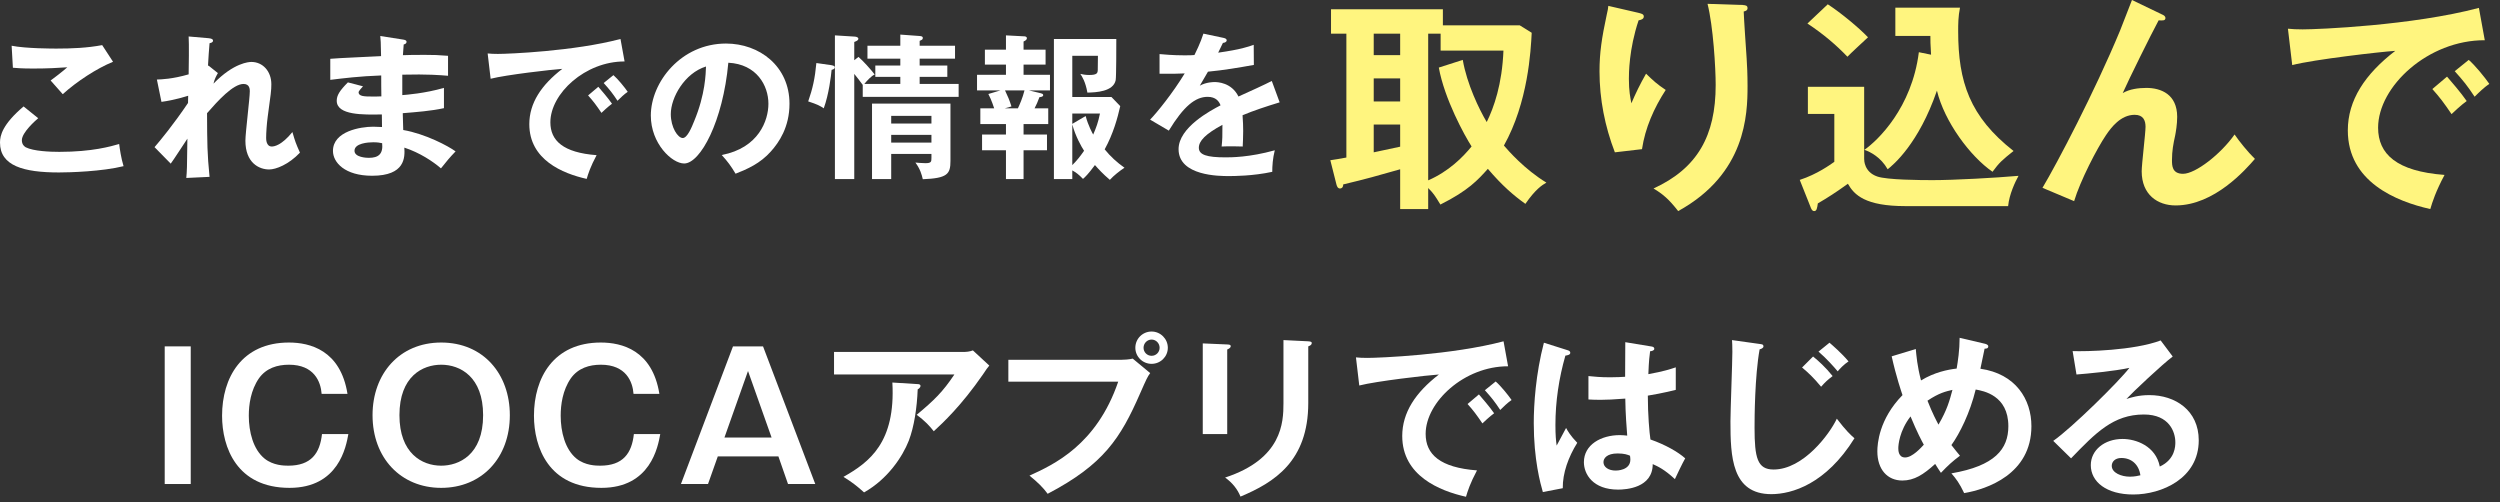
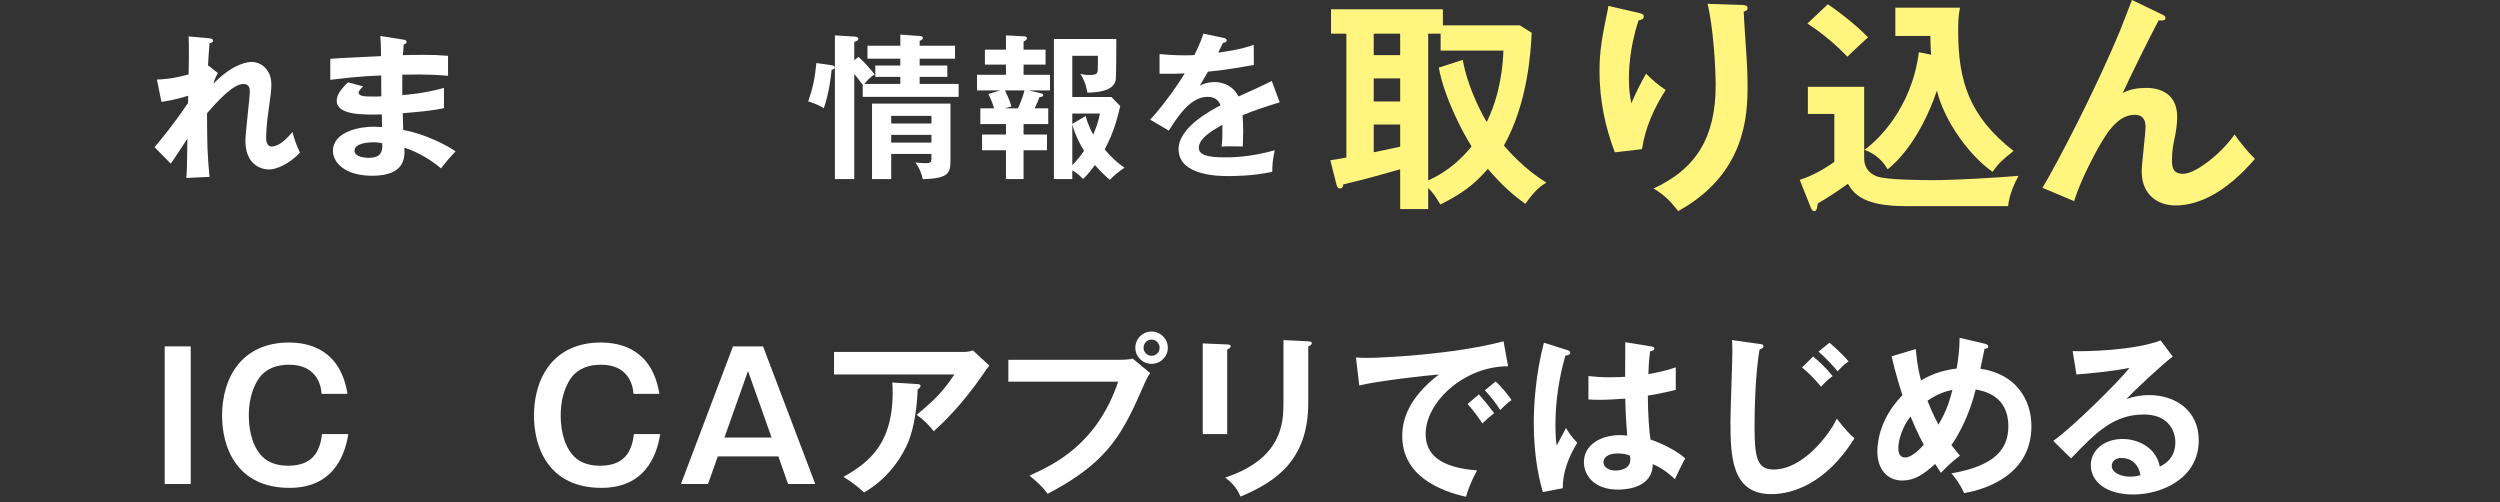
<svg xmlns="http://www.w3.org/2000/svg" width="229" height="46" viewBox="0 0 229 46" fill="none">
  <rect x="0" y="0" width="229" height="46" fill="#333333" stroke="none" />
  <path d="M197.917 31.184L199.021 32.656C198.045 33.392 195.389 35.888 194.781 36.544C195.197 36.416 195.869 36.192 196.877 36.192C199.245 36.192 201.405 37.584 201.405 40.336C201.405 43.824 198.013 45.296 195.405 45.296C192.941 45.296 191.517 44.128 191.517 42.608C191.517 41.232 192.765 40.208 194.429 40.208C195.645 40.208 197.469 40.848 197.837 42.736C199.261 42.08 199.261 40.832 199.261 40.512C199.261 39.584 198.717 37.968 196.381 37.968C193.581 37.968 191.965 39.648 189.709 41.984L188.077 40.384C189.789 39.2 194.141 34.896 195.053 33.696C193.661 34 191.229 34.224 190.205 34.304L189.853 32.16C191.053 32.208 195.469 32.112 197.917 31.184ZM196.061 43.536C195.917 42.544 195.245 41.952 194.317 41.952C193.725 41.952 193.437 42.304 193.437 42.672C193.437 43.312 194.317 43.664 195.101 43.664C195.517 43.664 195.869 43.584 196.061 43.536Z" fill="white" />
  <path d="M173.277 32.64L175.485 31.968C175.549 32.608 175.613 33.504 175.965 34.848C177.197 34.096 178.413 33.856 179.229 33.76C179.341 33.12 179.501 32.064 179.501 30.944L181.821 31.488C181.949 31.52 182.125 31.584 182.125 31.728C182.125 31.952 181.869 31.936 181.789 31.936L181.405 33.776C184.637 34.24 186.077 36.576 186.077 39.04C186.077 43.44 181.997 44.816 179.917 45.168C179.485 44.256 179.165 43.84 178.749 43.36C182.733 42.672 183.965 41.136 183.965 39.04C183.965 36.208 181.677 35.808 180.973 35.68C180.445 37.84 179.517 39.696 178.749 40.768C179.117 41.248 179.309 41.472 179.533 41.744C178.829 42.272 178.445 42.624 177.789 43.312C177.565 42.976 177.517 42.912 177.261 42.496C176.189 43.472 175.341 44.016 174.253 44.016C172.893 44.016 171.965 43.008 171.965 41.344C171.965 40.672 172.109 38.4 174.269 36.192C174.173 35.904 173.693 34.512 173.277 32.64ZM178.845 35.712C178.237 35.856 177.629 35.984 176.557 36.704C177.021 37.888 177.405 38.592 177.565 38.896C178.365 37.52 178.573 36.72 178.845 35.712ZM176.221 40.736C176.029 40.384 175.613 39.616 175.005 38.144C173.981 39.472 173.885 40.768 173.885 41.056C173.885 41.232 173.885 41.904 174.509 41.904C175.181 41.904 175.997 40.976 176.221 40.736Z" fill="white" />
  <path d="M165.069 33.664L166.077 32.656C166.541 33.024 167.229 33.648 167.869 34.448C167.405 34.8 167.213 34.976 166.813 35.424C166.093 34.56 165.645 34.144 165.069 33.664ZM166.573 32.208L167.581 31.392C167.821 31.6 168.701 32.352 169.325 33.104C168.909 33.376 168.509 33.792 168.333 34.016C168.029 33.648 167.277 32.8 166.573 32.208ZM158.653 31.152L161.165 31.504C161.421 31.536 161.533 31.552 161.533 31.728C161.533 31.888 161.309 31.968 161.181 32C160.733 34.48 160.717 38.32 160.717 39.184C160.717 41.936 160.973 43.008 162.461 43.008C165.181 43.008 167.597 39.76 168.253 38.352C169.085 39.44 169.533 39.856 169.869 40.144C167.261 44.336 164.141 45.264 162.253 45.264C158.621 45.264 158.509 41.808 158.509 38.608C158.509 37.6 158.685 33.152 158.685 32.24C158.685 31.584 158.669 31.472 158.653 31.152Z" fill="white" />
  <path d="M148.877 31.344L151.309 31.744C151.485 31.776 151.533 31.856 151.533 31.952C151.533 32.112 151.309 32.16 151.149 32.176C151.101 32.544 151.037 32.976 150.989 34.272C152.413 34.016 153.021 33.808 153.501 33.648V35.712C152.205 36.032 151.405 36.16 150.941 36.24C150.941 37.968 151.085 39.648 151.181 40.256C152.557 40.736 153.725 41.408 154.365 41.984C154.125 42.4 153.533 43.632 153.421 43.888C152.461 42.992 151.853 42.72 151.389 42.512C151.389 44.704 148.925 44.848 148.221 44.848C145.901 44.848 145.085 43.424 145.085 42.336C145.085 40.736 146.653 39.856 148.381 39.856C148.669 39.856 148.861 39.888 149.053 39.904C149.005 39.28 148.893 37.92 148.877 36.512C147.901 36.592 147.085 36.624 146.605 36.624C146.141 36.624 145.837 36.608 145.501 36.592V34.448C145.997 34.496 146.557 34.56 147.485 34.56C148.141 34.56 148.573 34.528 148.861 34.512C148.861 34.368 148.877 31.712 148.877 31.344ZM149.309 41.744C149.085 41.648 148.781 41.536 148.173 41.536C147.181 41.536 146.877 41.984 146.877 42.336C146.877 42.784 147.341 43.104 147.997 43.104C148.109 43.104 149.341 43.088 149.341 42.096C149.341 41.984 149.325 41.872 149.309 41.744ZM141.421 31.392L143.645 32.096C143.773 32.144 143.837 32.208 143.837 32.32C143.837 32.496 143.597 32.544 143.389 32.576C142.797 34.64 142.477 36.784 142.477 38.928C142.477 39.872 142.525 40.336 142.589 40.816C142.733 40.56 143.325 39.424 143.453 39.2C143.581 39.44 143.853 39.92 144.477 40.56C143.661 41.872 143.133 43.328 143.149 44.72L141.325 45.072C141.101 44.288 140.493 42.112 140.493 38.752C140.493 37.072 140.669 34.272 141.421 31.392Z" fill="white" />
  <path d="M134.429 37.008L135.469 36.128C135.693 36.384 136.493 37.312 136.861 37.856C136.461 38.144 135.885 38.688 135.789 38.784C135.245 37.984 134.973 37.616 134.429 37.008ZM136.013 35.744L137.005 34.944C137.453 35.328 138.141 36.176 138.461 36.64C138.109 36.88 137.725 37.248 137.421 37.552C136.925 36.8 136.621 36.416 136.013 35.744ZM137.725 31.264L138.141 33.552C134.141 33.536 130.589 36.816 130.589 39.744C130.589 41.616 131.901 42.832 135.293 43.088C134.669 44.256 134.429 45.008 134.285 45.504C131.853 44.96 128.445 43.568 128.445 39.936C128.445 37.792 129.661 35.952 131.805 34.304C130.781 34.368 126.061 34.912 124.509 35.312L124.205 32.736C124.509 32.768 124.813 32.784 125.245 32.784C126.333 32.784 133.005 32.512 137.725 31.264Z" fill="white" />
  <path d="M110.173 31.456L112.413 31.552C112.605 31.568 112.733 31.568 112.733 31.712C112.733 31.872 112.541 31.952 112.413 32.016V39.76H110.173V31.456ZM117.565 31.152L119.837 31.264C120.077 31.28 120.157 31.328 120.157 31.408C120.157 31.616 119.949 31.68 119.837 31.728V36.912C119.837 42.256 116.717 44.192 113.629 45.488C113.357 44.816 112.893 44.224 112.221 43.744C117.453 42.032 117.565 38.688 117.565 36.928V31.152Z" fill="white" />
  <path d="M105.485 30.368C106.301 30.368 106.973 31.04 106.973 31.856C106.973 32.672 106.301 33.328 105.485 33.328C104.669 33.328 103.997 32.672 103.997 31.856C103.997 31.024 104.669 30.368 105.485 30.368ZM105.485 31.104C105.085 31.104 104.749 31.44 104.749 31.856C104.749 32.256 105.069 32.592 105.485 32.592C105.901 32.592 106.221 32.256 106.221 31.856C106.221 31.44 105.885 31.104 105.485 31.104ZM92.365 32.96H102.653C102.973 32.96 103.453 32.928 103.757 32.848L105.357 34.176C105.101 34.528 105.037 34.672 104.429 36.048C102.637 40.144 101.101 42.544 95.965 45.232C95.549 44.656 95.037 44.16 94.301 43.568C96.509 42.56 100.445 40.768 102.429 34.96H92.365V32.96Z" fill="white" />
  <path d="M76.397 32.24H88.221C88.509 32.24 88.845 32.208 89.117 32.096L90.621 33.488C90.429 33.712 90.365 33.808 90.045 34.288C88.045 37.184 86.349 38.752 85.533 39.504C85.181 39.056 84.765 38.576 83.965 38C85.597 36.64 86.349 35.904 87.421 34.304H76.397V32.24ZM81.741 35.04L84.061 35.184C84.173 35.184 84.317 35.216 84.317 35.344C84.317 35.52 84.125 35.632 84.061 35.664C83.997 37.328 83.741 39.072 83.245 40.368C82.669 41.84 81.309 43.888 79.149 45.104C78.429 44.464 78.077 44.192 77.261 43.68C79.645 42.336 82.045 40.528 81.741 35.04Z" fill="white" />
  <path d="M67.142 31.728H69.894L74.678 44.336H72.182L71.302 41.808H65.75L64.854 44.336H62.374L67.142 31.728ZM70.678 40.08L68.518 33.984L66.358 40.08H70.678Z" fill="white" />
  <path d="M60.399 36.08H58.031C57.951 34.96 57.343 33.408 55.039 33.408C53.983 33.408 52.959 33.712 52.287 34.656C51.535 35.744 51.359 37.072 51.359 38.08C51.359 39.552 51.759 41.168 52.815 42.016C53.599 42.64 54.591 42.656 54.975 42.656C57.071 42.656 57.871 41.52 58.063 39.76H60.479C60.271 40.912 59.599 44.688 55.087 44.688C50.255 44.688 48.911 40.976 48.911 38.08C48.911 34.608 50.703 31.376 55.039 31.376C56.943 31.376 59.759 32.064 60.399 36.08Z" fill="white" />
-   <path d="M40.413 31.376C44.269 31.376 46.701 34.256 46.701 38.032C46.701 41.952 44.125 44.688 40.413 44.688C36.717 44.688 34.125 41.952 34.125 38.032C34.125 34.256 36.573 31.376 40.413 31.376ZM40.413 33.408C38.717 33.408 36.589 34.464 36.589 38.032C36.589 41.52 38.653 42.656 40.413 42.656C42.013 42.656 44.253 41.696 44.253 38.032C44.253 34.512 42.157 33.408 40.413 33.408Z" fill="white" />
  <path d="M31.83 36.08H29.462C29.382 34.96 28.774 33.408 26.47 33.408C25.414 33.408 24.39 33.712 23.718 34.656C22.966 35.744 22.79 37.072 22.79 38.08C22.79 39.552 23.19 41.168 24.246 42.016C25.03 42.64 26.022 42.656 26.406 42.656C28.502 42.656 29.302 41.52 29.494 39.76H31.91C31.702 40.912 31.03 44.688 26.518 44.688C21.686 44.688 20.342 40.976 20.342 38.08C20.342 34.608 22.134 31.376 26.47 31.376C28.374 31.376 31.19 32.064 31.83 36.08Z" fill="white" />
  <path d="M17.471 31.728V44.336H15.087V31.728H17.471Z" fill="white" />
-   <path d="M222.803 8.156L224.148 7.018C224.438 7.349 225.473 8.55 225.949 9.254C225.432 9.626 224.687 10.33 224.562 10.454C223.859 9.419 223.507 8.943 222.803 8.156ZM224.852 6.521L226.136 5.486C226.715 5.983 227.606 7.08 228.02 7.68C227.564 7.991 227.067 8.467 226.674 8.86C226.032 7.887 225.639 7.39 224.852 6.521ZM227.067 0.724L227.606 3.685C222.43 3.664 217.834 7.908 217.834 11.697C217.834 14.119 219.532 15.692 223.921 16.023C223.113 17.535 222.803 18.508 222.616 19.149C219.47 18.445 215.06 16.644 215.06 11.945C215.06 9.171 216.633 6.79 219.408 4.658C218.083 4.741 211.975 5.444 209.967 5.962L209.574 2.629C209.967 2.67 210.361 2.691 210.92 2.691C212.327 2.691 220.96 2.339 227.067 0.724Z" fill="#FFF57F" />
  <path d="M195.289 0L198.043 1.325C198.187 1.387 198.353 1.47 198.353 1.656C198.353 1.905 198.084 1.884 197.732 1.863C197.028 3.167 195.02 7.225 194.44 8.529C195.061 8.157 195.89 8.053 196.614 8.053C197.939 8.053 199.43 8.633 199.43 10.703C199.43 11.386 199.305 12.111 199.243 12.421C199.078 13.167 198.953 13.829 198.953 14.657C198.953 15.154 198.953 15.92 199.968 15.92C201.106 15.92 203.425 14.119 204.688 12.318C205.123 12.96 205.93 13.953 206.551 14.554C205.723 15.506 202.845 18.818 199.285 18.818C197.649 18.818 196.179 17.845 196.179 15.692C196.179 15.05 196.531 12.194 196.531 11.614C196.531 11.034 196.324 10.517 195.538 10.517C194.254 10.517 193.385 11.676 192.908 12.38C192.08 13.601 190.548 16.562 189.989 18.425L187.091 17.204C188.416 14.988 191.853 8.447 194.192 2.816C194.378 2.381 195.124 0.393 195.289 0Z" fill="#FFF57F" />
  <path d="M175.767 4.782L176.885 5.01C176.823 4.078 176.823 3.664 176.823 3.292H173.614V0.704H179.535C179.369 1.532 179.369 2.215 179.369 2.857C179.369 7.494 180.425 10.682 184.441 13.829C183.406 14.657 183.137 14.885 182.516 15.734C180.466 14.326 178.106 11.138 177.423 8.302C175.746 13.187 173.407 15.113 172.91 15.506C172.289 14.409 171.337 13.912 170.778 13.726C172.02 12.856 175.125 9.875 175.767 4.782ZM165.561 2.153L167.424 0.393C168.604 1.159 170.26 2.526 171.109 3.416C170.798 3.706 169.474 4.927 169.225 5.196C168.19 4.12 167.031 3.126 165.561 2.153ZM165.602 7.95H170.757V14.554C170.757 14.678 170.757 15.754 171.958 16.168C172.848 16.479 175.891 16.5 177.03 16.5C178.976 16.5 182.785 16.293 184.897 16.106C184.586 16.665 184.048 17.804 183.944 18.88H174.525C170.881 18.88 169.846 17.866 169.267 16.831C168.231 17.576 167.445 18.094 166.513 18.632C166.451 19.067 166.41 19.336 166.182 19.336C165.975 19.336 165.892 19.087 165.83 18.922L164.857 16.479C166.451 15.961 167.672 15.071 168.024 14.823V10.434H165.602V7.95Z" fill="#FFF57F" />
  <path d="M147.322 0.538L150.013 1.159C150.345 1.242 150.572 1.283 150.572 1.511C150.572 1.76 150.303 1.822 150.096 1.863C149.206 4.513 149.206 6.769 149.206 7.225C149.206 8.343 149.33 8.902 149.434 9.461C149.827 8.55 150.2 7.763 150.779 6.749C151.462 7.411 151.773 7.701 152.58 8.239C151.504 9.896 150.697 11.717 150.407 13.663L147.922 13.953C147.012 11.593 146.515 9.088 146.515 6.542C146.515 4.823 146.722 3.478 147.177 1.346C147.281 0.89 147.301 0.787 147.322 0.538ZM156.41 0.352L159.578 0.455C159.888 0.476 160.075 0.497 160.075 0.745C160.075 0.973 159.868 1.014 159.723 1.056C159.743 1.739 159.95 4.72 159.992 5.341C160.033 5.921 160.075 6.852 160.075 7.887C160.075 10.496 159.93 15.92 153.719 19.336C152.87 18.238 152.291 17.762 151.462 17.265C155.479 15.423 157.156 12.442 157.156 7.784C157.156 6.211 156.928 2.401 156.41 0.352Z" fill="#FFF57F" />
  <path d="M139.207 2.319L140.304 3.002C140.221 4.658 139.973 9.378 137.758 13.332C138.172 13.809 139.642 15.506 141.65 16.727C141.256 16.955 140.656 17.328 139.724 18.674C138.627 17.887 137.592 16.997 136.288 15.465C135.377 16.479 134.507 17.452 131.94 18.736C131.423 17.887 131.299 17.701 130.822 17.224V19.15H128.255V15.506C126.061 16.127 125.212 16.376 123.038 16.893C123.038 17.204 122.852 17.266 122.749 17.266C122.521 17.266 122.459 17.038 122.417 16.893L121.858 14.678C122.417 14.595 122.645 14.554 123.328 14.43V3.085H121.921V0.849H132.168V2.319H139.207ZM131.795 6.19L133.99 5.486C134.363 7.681 135.501 10.041 136.184 11.179C136.847 9.834 137.592 7.722 137.716 4.637H131.961V3.085H130.822V16.52C132.686 15.713 133.99 14.409 134.797 13.415C134.156 12.421 132.313 9.068 131.795 6.19ZM128.255 9.295V7.184H125.833V9.295H128.255ZM128.255 5.051V3.085H125.833V5.051H128.255ZM128.255 13.436V11.407H125.833V13.953C126.62 13.788 127.448 13.601 128.255 13.436Z" fill="#FFF57F" />
  <path d="M110.232 3.082L112.075 3.47C112.176 3.499 112.363 3.528 112.363 3.701C112.363 3.83 112.205 3.917 112.018 3.931C111.859 4.277 111.758 4.478 111.586 4.824C113.63 4.536 114.365 4.277 114.84 4.104L114.854 5.947C113.486 6.192 112.046 6.437 110.65 6.566C110.477 6.883 110.146 7.416 109.901 7.848C110.506 7.517 111.139 7.517 111.269 7.517C111.499 7.517 112.81 7.546 113.443 8.842C114.466 8.381 115.891 7.733 116.496 7.416L117.216 9.374C115.949 9.763 114.854 10.123 113.818 10.555C113.861 11.117 113.875 11.621 113.875 11.995C113.875 12.629 113.846 13.061 113.832 13.421C113.731 13.421 112.565 13.377 111.902 13.421C111.974 12.686 111.974 12.557 111.974 11.434C110.405 12.283 109.814 12.917 109.814 13.536C109.814 14.184 110.549 14.414 112.248 14.414C112.766 14.414 114.451 14.414 116.77 13.766C116.582 14.515 116.539 15.192 116.539 15.739C114.754 16.128 112.968 16.128 112.536 16.128C111.73 16.128 107.957 16.128 107.957 13.665C107.957 11.664 110.923 10.109 111.802 9.648C111.672 9.302 111.384 8.87 110.621 8.87C109.498 8.87 108.432 9.72 107.064 11.966L105.35 10.958C105.97 10.325 107.438 8.51 108.518 6.725C107.813 6.754 107.381 6.768 106.214 6.754V4.954C106.546 4.982 107.41 5.069 108.533 5.069C109.051 5.069 109.267 5.054 109.411 5.04C109.498 4.867 109.973 3.917 110.232 3.082Z" fill="white" />
  <path d="M103.003 15.365C102.6 15.624 102.01 16.085 101.664 16.474C101.002 15.912 100.656 15.523 100.296 15.12C99.691 15.941 99.389 16.229 99.202 16.387C98.799 15.97 98.582 15.811 98.222 15.61V16.402H96.538V3.571H102.254C102.254 4.09 102.254 7.056 102.197 7.344C101.981 8.395 100.397 8.467 99.605 8.482C99.432 7.488 99.115 6.998 98.957 6.768C99.173 6.811 99.389 6.869 99.763 6.869C100.498 6.869 100.541 6.696 100.555 6.408C100.555 6.206 100.57 5.544 100.57 5.112H98.222V8.885H101.808L102.614 9.72C102.37 10.8 101.981 12.24 101.189 13.68C101.707 14.328 102.326 14.89 103.003 15.365ZM100.757 10.397H98.222V11.347L99.447 10.627C99.662 11.462 100.08 12.24 100.138 12.326C100.426 11.65 100.584 11.232 100.757 10.397ZM99.302 13.81C99.087 13.493 98.496 12.456 98.222 11.39V15.12C98.611 14.746 98.942 14.328 99.302 13.81ZM96.178 8.28H94.248L95.328 8.539C95.429 8.568 95.558 8.597 95.558 8.712C95.558 8.87 95.343 8.885 95.213 8.899C95.04 9.374 94.954 9.547 94.766 9.922H96.019V11.362H93.758V12.326H95.904V13.766H93.758V16.402H92.146V13.766H89.957V12.326H92.146V11.362H89.799V9.922H91.066C91.051 9.878 90.821 9.144 90.533 8.611L91.642 8.28H89.496V6.854H92.146V5.918H90.216V4.55H92.146V3.24L93.773 3.326C93.888 3.326 94.061 3.341 94.061 3.499C94.061 3.658 93.903 3.73 93.758 3.802V4.55H95.775V5.918H93.758V6.854H96.178V8.28ZM93.845 8.28H92.059C92.319 8.827 92.463 9.158 92.65 9.749L92.045 9.922H93.24C93.398 9.59 93.672 8.971 93.845 8.28Z" fill="white" />
  <path d="M85.32 14.098H81.634V16.402H79.877V9.49H87.062V14.746C87.062 15.941 86.789 16.33 84.528 16.416C84.427 15.97 84.283 15.48 83.851 14.89C84.067 14.904 84.427 14.947 84.758 14.947C85.306 14.947 85.32 14.818 85.32 14.458V14.098ZM81.634 13.061H85.32V12.355H81.634V13.061ZM81.634 11.318H85.32V10.613H81.634V11.318ZM78.25 5.515L78.638 5.213C79.027 5.544 79.762 6.35 80.122 6.826C79.819 6.955 79.445 7.358 79.171 7.69H82.469V7.042H80.179V6.005H82.469V5.371H79.459V4.19H82.469V3.168L84.24 3.298C84.341 3.312 84.528 3.312 84.528 3.47C84.528 3.571 84.485 3.629 84.413 3.658C84.355 3.686 84.298 3.715 84.24 3.744V4.19H87.48V5.371H84.24V6.005H86.775V7.042H84.24V7.69H87.811V8.87H79.027V7.776C78.811 7.459 78.394 6.955 78.25 6.768V16.402H76.478V3.24L78.322 3.355C78.466 3.37 78.624 3.427 78.624 3.542C78.624 3.701 78.466 3.758 78.25 3.845V5.515ZM74.779 5.774L76.104 5.962C76.263 5.99 76.464 6.019 76.464 6.163C76.464 6.336 76.263 6.379 76.176 6.394C76.118 6.984 75.931 8.611 75.456 9.922C75.139 9.706 74.88 9.562 74.031 9.288C74.434 8.136 74.65 7.186 74.779 5.774Z" fill="white" />
-   <path d="M67.378 15.912C66.946 15.192 66.672 14.818 66.11 14.198C69.509 13.55 70.387 11.016 70.387 9.504C70.387 7.834 69.307 5.875 66.715 5.746C66.226 11.117 64.152 14.976 62.669 14.976C61.56 14.976 59.616 13.162 59.616 10.584C59.616 7.517 62.395 3.989 66.499 3.989C69.566 3.989 72.317 6.062 72.317 9.504C72.317 11.65 71.352 13.046 70.618 13.867C69.638 14.976 68.443 15.494 67.378 15.912ZM64.67 6.091C62.712 6.696 61.445 8.928 61.445 10.454C61.445 11.678 62.093 12.643 62.539 12.643C62.957 12.643 63.36 11.664 63.59 11.088C64.613 8.626 64.642 6.754 64.67 6.091Z" fill="white" />
-   <path d="M53.87 8.741L54.806 7.949C55.008 8.179 55.728 9.014 56.059 9.504C55.699 9.763 55.181 10.253 55.094 10.339C54.605 9.619 54.36 9.288 53.87 8.741ZM55.296 7.603L56.189 6.883C56.592 7.229 57.211 7.992 57.499 8.409C57.182 8.625 56.837 8.957 56.563 9.23C56.117 8.553 55.843 8.208 55.296 7.603ZM56.837 3.571L57.211 5.63C53.611 5.616 50.414 8.568 50.414 11.203C50.414 12.888 51.595 13.982 54.648 14.213C54.086 15.264 53.87 15.941 53.741 16.387C51.552 15.897 48.485 14.645 48.485 11.376C48.485 9.446 49.579 7.79 51.509 6.307C50.587 6.365 46.339 6.854 44.942 7.214L44.669 4.896C44.942 4.925 45.216 4.939 45.605 4.939C46.584 4.939 52.589 4.694 56.837 3.571Z" fill="white" />
  <path d="M34.834 3.298L36.95 3.629C37.094 3.658 37.238 3.686 37.238 3.83C37.238 4.003 37.08 4.046 36.979 4.075C36.95 4.406 36.936 4.651 36.907 5.054C37.282 5.04 37.915 5.026 38.88 5.026C39.701 5.026 40.205 5.04 41.04 5.112V6.941C40.349 6.883 39.182 6.782 36.85 6.84V8.712C37.224 8.683 38.923 8.554 40.666 8.05V9.907C39.485 10.166 38.131 10.267 36.893 10.368C36.907 10.613 36.936 11.693 36.936 11.909C38.952 12.254 41.069 13.378 41.731 13.867C41.213 14.4 40.882 14.803 40.392 15.422C39.658 14.789 38.448 13.982 37.037 13.522C37.094 14.414 37.123 16.099 34.085 16.099C31.579 16.099 30.499 14.875 30.499 13.824C30.499 12.024 33.019 11.606 34.186 11.606C34.344 11.606 34.805 11.635 34.992 11.635C34.992 11.563 34.978 10.613 34.978 10.483C33.293 10.512 30.845 10.57 30.845 9.23C30.845 8.741 31.104 8.309 31.867 7.546L33.25 7.906C33.091 8.078 32.846 8.352 32.846 8.453C32.846 8.827 33.379 8.842 34.099 8.842C34.43 8.842 34.646 8.842 34.934 8.827C34.92 8.525 34.92 7.186 34.92 6.912C32.89 6.984 31.435 7.171 30.254 7.315V5.386C30.989 5.314 34.243 5.184 34.906 5.141C34.877 3.816 34.877 3.672 34.834 3.298ZM35.006 13.118C34.819 13.075 34.589 13.032 34.186 13.032C33.725 13.032 32.472 13.118 32.472 13.81C32.472 14.414 33.566 14.458 33.782 14.458C34.661 14.458 35.107 14.112 35.006 13.118Z" fill="white" />
  <path d="M19.051 6.034L19.095 6.005L19.959 6.696C19.858 6.869 19.642 7.243 19.555 7.661C21.427 5.731 22.824 5.674 23.026 5.674C24.077 5.674 24.855 6.538 24.855 7.718C24.855 8.266 24.811 8.597 24.523 10.685C24.437 11.318 24.379 12.154 24.379 12.629C24.379 12.758 24.379 13.421 24.898 13.421C25.114 13.421 25.791 13.32 26.784 12.096C27.043 12.974 27.072 13.075 27.475 13.982C26.439 15.077 25.272 15.523 24.653 15.523C23.746 15.523 22.479 14.933 22.479 12.888C22.479 12.168 22.882 9 22.882 8.352C22.882 8.165 22.867 7.69 22.306 7.69C21.355 7.69 19.959 9.23 18.965 10.368C18.979 13.19 18.979 14.011 19.195 16.2L17.064 16.301C17.122 15.696 17.136 15.394 17.165 12.701C16.92 13.061 15.883 14.674 15.639 14.99L14.155 13.478C14.659 12.902 15.912 11.376 17.223 9.432L17.237 8.77C17.035 8.827 16.056 9.158 14.789 9.331L14.371 7.286C14.789 7.272 15.783 7.243 17.28 6.811C17.294 6.163 17.323 3.989 17.28 3.341L19.109 3.499C19.368 3.528 19.512 3.586 19.512 3.715C19.512 3.888 19.354 3.917 19.195 3.96C19.138 4.565 19.095 5.299 19.051 6.034Z" fill="white" />
-   <path d="M9.36 4.133L10.354 5.659C8.87 6.264 7.056 7.445 5.746 8.626C5.573 8.424 4.795 7.546 4.637 7.373C4.752 7.301 5.861 6.451 6.163 6.163C5.4 6.221 4.334 6.278 3.053 6.278C1.987 6.278 1.541 6.235 1.181 6.206L1.066 4.19C2.362 4.45 4.882 4.45 5.17 4.45C6.581 4.45 7.978 4.392 9.36 4.133ZM2.16 9.749L3.499 10.829C3.283 11.016 2.002 12.125 2.002 12.845C2.002 13.262 2.261 13.435 2.362 13.493C3.067 13.853 4.608 13.91 5.429 13.91C8.453 13.91 10.166 13.406 10.915 13.19C10.973 13.651 11.088 14.458 11.318 15.221C9.346 15.71 6.394 15.797 5.4 15.797C2.16 15.797 0 15.192 0 13.061C0 12.413 0.216 11.405 2.16 9.749Z" fill="white" />
</svg>